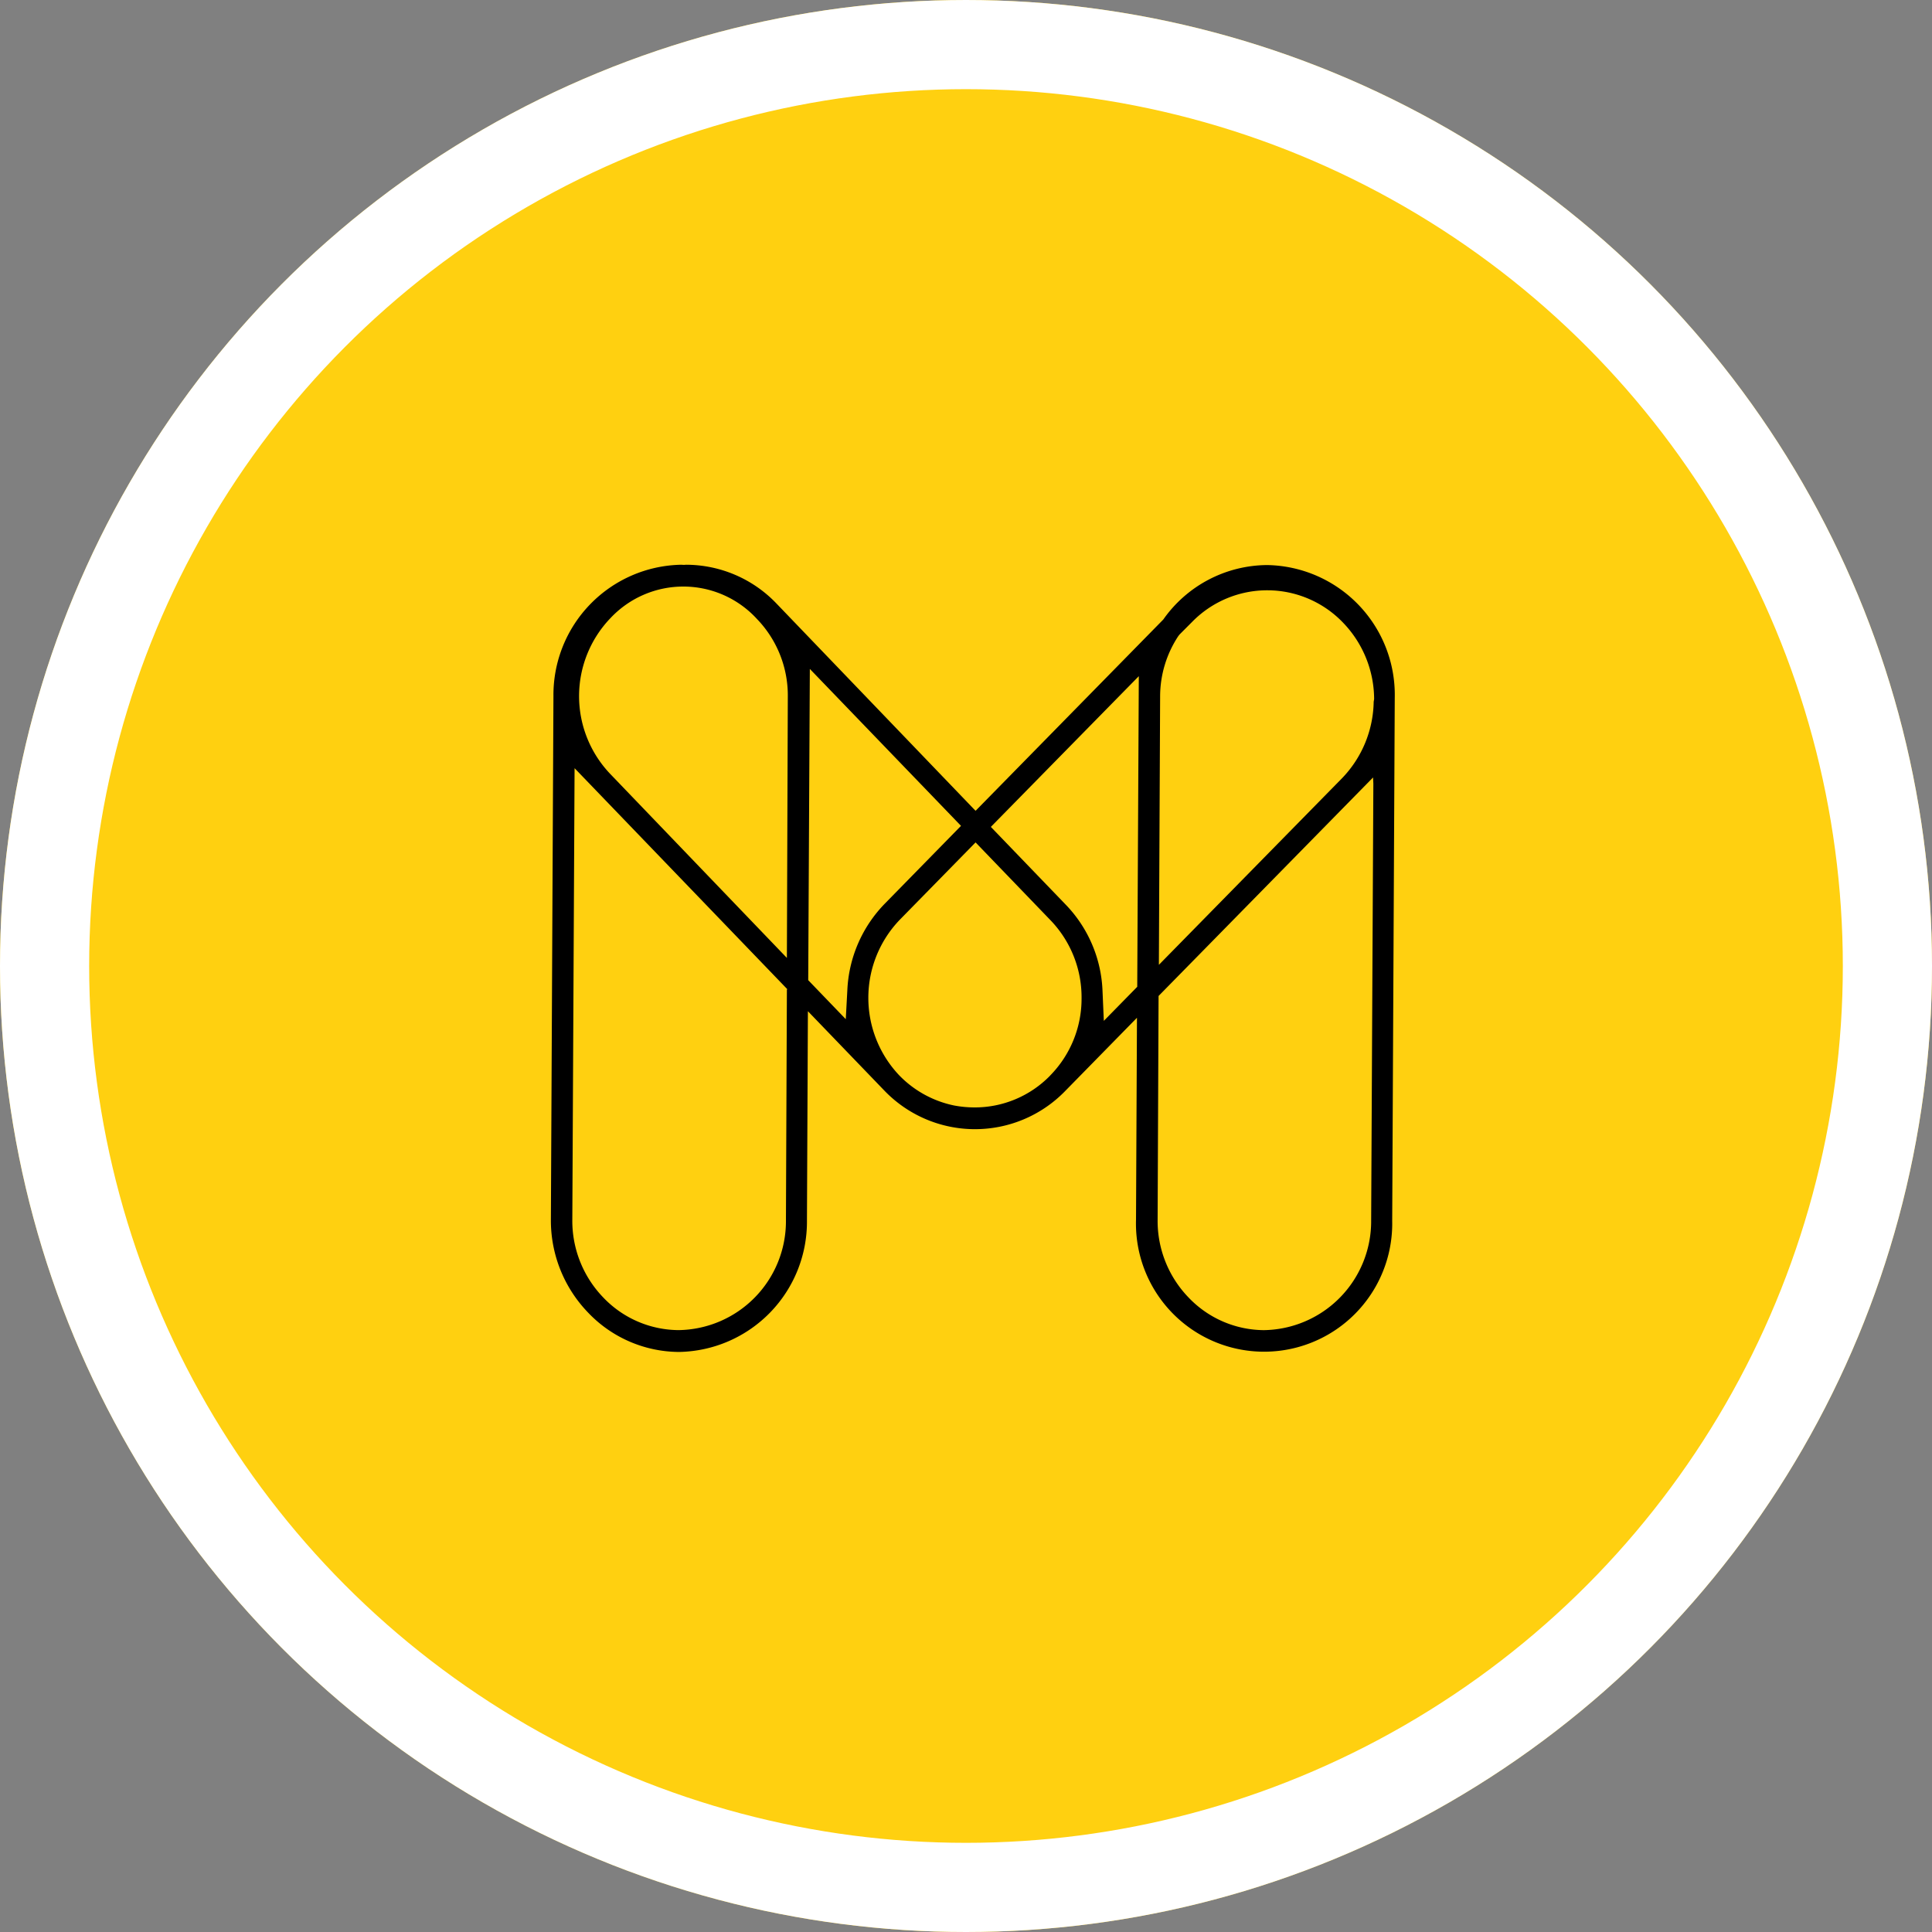
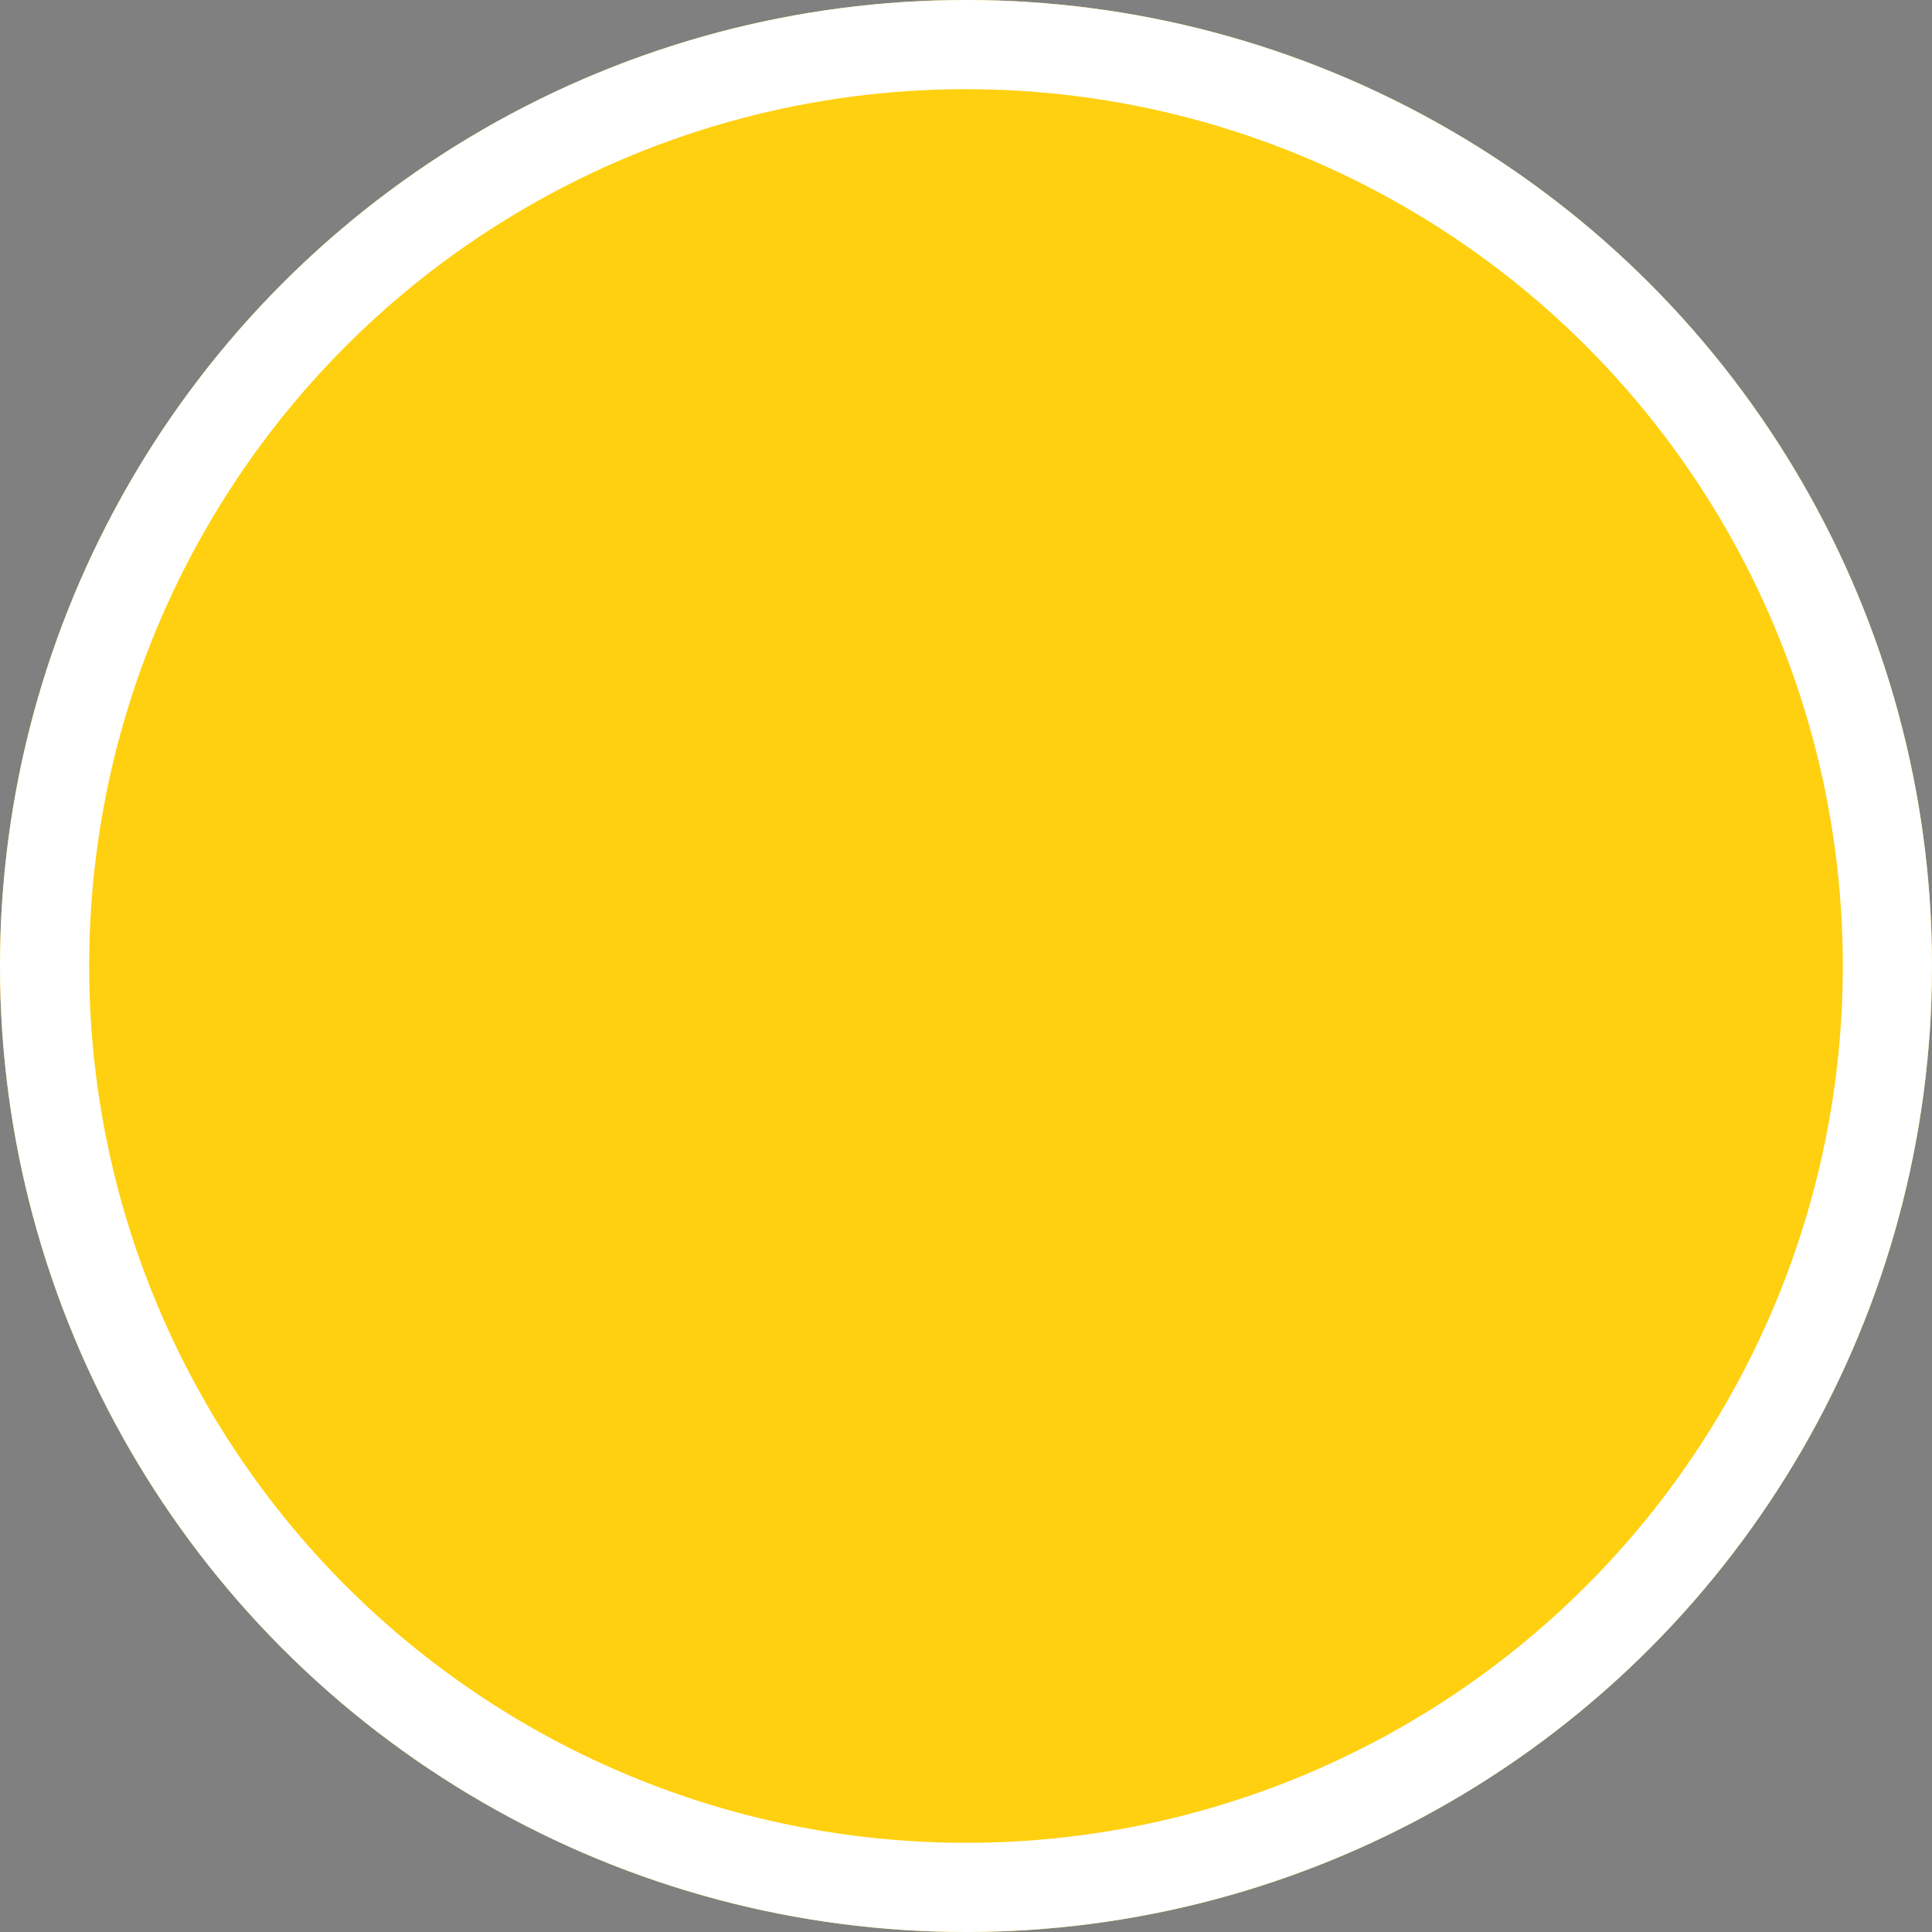
<svg xmlns="http://www.w3.org/2000/svg" width="65" height="65" viewBox="0 0 65 65">
  <rect x="0" y="0" width="65" height="65" fill="#808080" stroke="none" />
  <g id="Group_1661" data-name="Group 1661" transform="translate(-688 -411)">
    <g id="Ellipse_33" data-name="Ellipse 33" transform="translate(688 411)" fill="#ffd010" stroke="#fff" stroke-width="3">
      <circle cx="32.5" cy="32.5" r="32.5" stroke="none" />
      <circle cx="32.5" cy="32.5" r="31" fill="none" />
    </g>
    <g id="Group_1629" data-name="Group 1629" transform="translate(391.031 430)">
-       <path id="Path_611" data-name="Path 611" d="M339.609.011h-.021a4.3,4.3,0,0,0-3.48,1.83l-.043.044-6.274,6.394-.064-.066-6.627-6.9A4.214,4.214,0,0,0,320.038,0a.453.453,0,0,1-.128,0h-.021a4.381,4.381,0,0,0-4.3,4.42l-.086,17.6a4.459,4.459,0,0,0,1.253,3.142,4.249,4.249,0,0,0,3.062,1.323,4.381,4.381,0,0,0,4.3-4.42l.032-7.044,2.559,2.657a4.229,4.229,0,0,0,6.092.033l2.42-2.469-.032,6.79a4.311,4.311,0,1,0,8.619.044l.086-17.6A4.367,4.367,0,0,0,339.609.011ZM323.443,14.319l-.032,7.749A3.663,3.663,0,0,1,319.8,25.75a3.526,3.526,0,0,1-2.537-1.1,3.713,3.713,0,0,1-1.039-2.624L316.3,6.845l7.152,7.43-.011.044Zm0-1.091-5.953-6.2a3.791,3.791,0,0,1,.021-5.236,3.359,3.359,0,0,1,4.925.033,3.706,3.706,0,0,1,1.038,2.613Zm1.981,2.061-1.263-1.312v-.044l.054-10.428,5.086,5.28L326.74,11.4a4.448,4.448,0,0,0-1.263,2.91Zm6.874,1.9h0a3.539,3.539,0,0,1-2.527,1.069,3.747,3.747,0,0,1-.707-.066,3.576,3.576,0,0,1-1.842-1.014,3.791,3.791,0,0,1,.021-5.236l2.548-2.6,2.527,2.624a3.74,3.74,0,0,1,1.039,2.624A3.681,3.681,0,0,1,332.3,17.185ZM335.23,14.2l-1.124,1.146-.043-.981a4.42,4.42,0,0,0-1.231-2.921l-2.527-2.624,4.978-5.071Zm7.944-6.834L343.1,22.069a3.663,3.663,0,0,1-3.608,3.682,3.526,3.526,0,0,1-2.537-1.1,3.706,3.706,0,0,1-1.039-2.613l.032-7.529.021-.022,7.195-7.33Zm.011-2.756a3.792,3.792,0,0,1-1.06,2.568l-6.167,6.283L336,4.431a3.688,3.688,0,0,1,.61-2.028l.043-.055.418-.419a3.533,3.533,0,0,1,5.086.022A3.722,3.722,0,0,1,343.2,4.52Z" transform="translate(0 0)" />
-     </g>
+       </g>
  </g>
</svg>